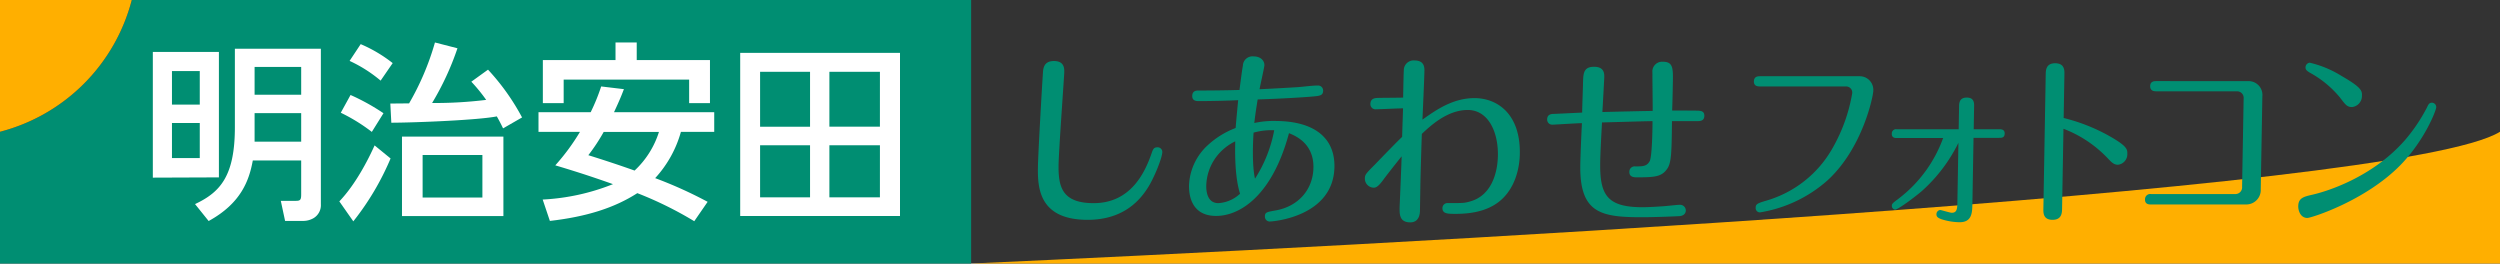
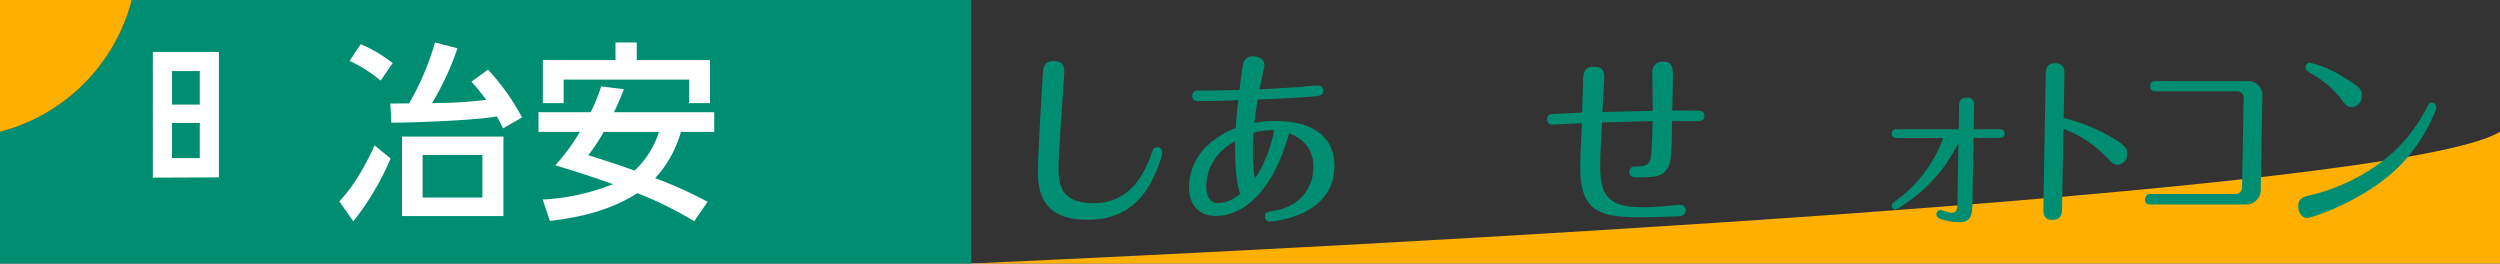
<svg xmlns="http://www.w3.org/2000/svg" width="569.248" height="60" viewBox="0 0 569.248 60">
  <rect x="0" y="0" width="569.248" height="60" fill="#333333" stroke="none" />
  <defs>
    <clipPath id="clip-path">
      <rect id="Rectangle_7740" data-name="Rectangle 7740" width="569.248" height="60" fill="none" />
    </clipPath>
    <clipPath id="clip-path-2">
      <rect id="Rectangle_7739" data-name="Rectangle 7739" width="569.249" height="60" fill="none" />
    </clipPath>
  </defs>
  <g id="Group_19366" data-name="Group 19366" clip-path="url(#clip-path)">
    <g id="Group_19365" data-name="Group 19365" transform="translate(0 0)">
      <g id="Group_19364" data-name="Group 19364" transform="translate(0 0)" clip-path="url(#clip-path-2)">
        <path id="Path_21638" data-name="Path 21638" d="M30,0A41.83,41.83,0,0,1,0,30V60H221.128V0Z" transform="translate(0 0)" fill="#008e72" />
        <path id="Path_21639" data-name="Path 21639" d="M30,0H0V30A41.83,41.83,0,0,0,30,0" transform="translate(0 0)" fill="#ffaf00" />
-         <path id="Path_21640" data-name="Path 21640" d="M23.591,21.5c0,11.042-3.288,14.761-8.974,17.453l-.1.046,3.1,3.857.064-.034c7.316-4.028,9.167-9.21,9.993-13.758H38.689v7.745c0,1.309-.26,1.453-1.288,1.453H34.049l.976,4.57h4.218a4.675,4.675,0,0,0,2.3-.652,3.444,3.444,0,0,0,1.627-3.15V3.628H23.591Zm15.1,3.291H28.081v-6.5H38.689Zm0-10.687H28.081V7.77H38.689Z" transform="translate(29.89 7.469)" fill="#fff" />
        <path id="Path_21641" data-name="Path 21641" d="M26.423,32.431V3.866H11.377V32.49l14.966-.058ZM15.733,8.222h6.332v7.632H15.733Zm0,11.822h6.332V28.03H15.733Z" transform="translate(23.422 7.959)" fill="#fff" />
        <path id="Path_21642" data-name="Path 21642" d="M33.02,11.538l.07.055,2.7-3.924L35.84,7.6l-.064-.046a32.027,32.027,0,0,0-7.16-4.242l-.064-.028L26.025,7.1l.086.043a31.219,31.219,0,0,1,6.91,4.392" transform="translate(53.578 6.765)" fill="#fff" />
        <path id="Path_21643" data-name="Path 21643" d="M33.246,10.925c-1.358,3.016-4.2,8.665-7.937,12.593l-.049.052,3.184,4.545.07-.086a61.2,61.2,0,0,0,8.393-14.174l.024-.058-3.64-2.973Z" transform="translate(52.003 22.284)" fill="#fff" />
-         <path id="Path_21644" data-name="Path 21644" d="M32.364,15.419l.073.055,2.655-4.255-.07-.043A48.849,48.849,0,0,0,27.66,7.1l-.07-.031L25.369,11.11l.08.04a40.092,40.092,0,0,1,6.916,4.27" transform="translate(52.228 14.559)" fill="#fff" />
        <path id="Path_21645" data-name="Path 21645" d="M29.925,28.254H53.018V10.171H29.925Zm18.31-4.218H34.623V14.355H48.235Z" transform="translate(61.607 20.939)" fill="#fff" />
        <path id="Path_21646" data-name="Path 21646" d="M51.346,9.4,51.3,9.35,47.5,12.093l.064.067a38.078,38.078,0,0,1,3.319,4.074,96.374,96.374,0,0,1-12.314.71A63.68,63.68,0,0,0,44.314,4.569l.028-.086L39.218,3.162l-.021.076a60.525,60.525,0,0,1-5.87,13.792l-4.27.037.226,4.365.08,0c5.943-.031,19.83-.615,23.941-1.441.673,1.181,1.064,1.97,1.386,2.646l.04.08,4.252-2.447.073-.043-.04-.07A51.526,51.526,0,0,0,51.346,9.4" transform="translate(59.82 6.51)" fill="#fff" />
-         <path id="Path_21647" data-name="Path 21647" d="M55.1,41.077H91.487V3.935H55.1Zm31.814-4.252H75.41V24.982H86.917Zm0-16.077H75.41V8.251H86.917ZM71.005,36.826H59.63V24.982H71.005Zm0-16.077H59.63V8.251H71.005Z" transform="translate(113.442 8.101)" fill="#fff" />
        <path id="Path_21648" data-name="Path 21648" d="M59.427,7.337l.11-.284-5.178-.618-.046.138A44.37,44.37,0,0,1,51.97,12.3H40.087v4.484h9.439A48.638,48.638,0,0,1,44,24.3l-.086.1.125.04c5.711,1.7,9.638,3.046,13.009,4.242a49.726,49.726,0,0,1-15.9,3.5l-.107.009,1.636,4.863.067-.006c8.326-.96,14.636-2.97,19.845-6.316a83.57,83.57,0,0,1,12.9,6.35l.064.04,3.046-4.414-.083-.046a97.435,97.435,0,0,0-11.862-5.35,25.807,25.807,0,0,0,5.861-10.531h7.586V12.3H57.283c1.334-2.863,1.747-3.93,2.144-4.964M51.435,22.09a42,42,0,0,0,3.5-5.3H67.515a20.375,20.375,0,0,1-5.549,8.8c-3.239-1.156-6.686-2.3-10.531-3.5" transform="translate(82.528 13.248)" fill="#fff" />
        <path id="Path_21649" data-name="Path 21649" d="M45.152,11.62H73.723v5.348h4.742V7.176H61.787V3.161h-4.83V7.176H40.411v9.792h4.741Z" transform="translate(83.195 6.508)" fill="#fff" />
        <path id="Path_21650" data-name="Path 21650" d="M420.414,9.808v30H72.294c84.614-3.778,325.847-16.061,348.12-30" transform="translate(148.834 20.192)" fill="#ffaf00" />
        <path id="Path_21651" data-name="Path 21651" d="M105.594,25.241c-.024,1.392-1.878,5.913-3.27,8.109-1.563,2.45-5.2,7.35-13.731,7.35-11.235,0-11.4-7.518-11.32-12.125.052-3.123.9-17.78,1.132-21.286.061-1.015.174-2.747,2.5-2.747,2.407,0,2.377,1.731,2.361,2.575-.015.93-1.236,17.658-1.294,21-.089,5.068.777,8.785,8,8.785,8.28,0,11.565-6.717,13.125-11.192.355-1.058.532-1.523,1.376-1.523a1.071,1.071,0,0,1,1.123,1.058" transform="translate(159.065 9.353)" fill="#008e72" />
        <path id="Path_21652" data-name="Path 21652" d="M94.685,40.523c-6,0-6.2-5.365-6.169-7.014a13.079,13.079,0,0,1,4.3-9.121A19.6,19.6,0,0,1,99.132,20.5c.058-.97.474-5.322.575-6.335-2.367.125-6.509.211-8.959.211-.508,0-1.52,0-1.5-1.184.024-1.223.994-1.223,1.459-1.223,3,0,6.295-.043,9.3-.128.392-3.083.633-4.814.774-5.533A2.184,2.184,0,0,1,103.219,4.2c1.563,0,2.478.93,2.459,2.028-.009.379-.881,4.264-1.11,5.448,3.719-.168,7.145-.379,8.583-.465,1.312-.086,3.346-.379,4.655-.379a1.148,1.148,0,0,1,1.245,1.184c-.015.97-.612,1.138-1.838,1.266-2.031.211-7.656.548-13.067.719-.187,1.141-.517,3.123-.768,5.362a20.288,20.288,0,0,1,4.7-.462c8.956,0,13.663,3.842,13.547,10.473C121.421,40.777,107.464,41.79,107,41.79a1.1,1.1,0,0,1-1.205-1.184c.015-.887.4-.97,2.3-1.309,5.337-.887,8.662-4.814,8.748-9.757.058-3.251-1.37-6.249-5.567-7.855C107.44,36,100.05,40.523,94.685,40.523m4.353-16.982a11.906,11.906,0,0,0-4.328,3.548A11.415,11.415,0,0,0,92.44,33.6c-.024,1.395.269,4.013,2.762,4.013a7.913,7.913,0,0,0,4.937-2.153c-1.282-3.97-1.135-9.968-1.1-11.914m4.175-1.985c-.171,2.45-.346,7.561.324,10.476a30.738,30.738,0,0,0,4.374-11.024,14.8,14.8,0,0,0-4.7.548" transform="translate(182.225 8.643)" fill="#008e72" />
-         <path id="Path_21653" data-name="Path 21653" d="M110.289,15.4c-.973,0-5.2.211-6.09.211a1.166,1.166,0,0,1-1.331-1.223c.024-1.266,1.08-1.309,1.5-1.352.93-.043,5.111-.043,5.955-.086.012-.633.1-5.7.153-6.206A2.231,2.231,0,0,1,112.929,4.5c2.282,0,2.251,1.688,2.239,2.407-.031,1.774-.379,9.5-.447,11.066,3.251-2.325,7.014-4.9,11.871-4.9,5.114,0,10.458,3.548,10.3,12.672-.083,4.732-1.939,9.461-6.035,11.782-1.2.676-3.667,1.9-8.525,1.9-1.86,0-3.086,0-3.062-1.352a1.148,1.148,0,0,1,1.288-1.1c3.462,0,3.716,0,5.032-.379,4.842-1.352,6.24-6.463,6.31-10.433.095-5.451-2.227-10.391-6.873-10.391-4.732,0-8.644,3.759-10.449,5.448-.086,2.618-.275,8.616-.327,11.531l-.1,6.041c-.009.422-.089,2.575-2.2,2.575-2.49,0-2.456-1.9-2.429-3.42,0-.254.425-9.8.456-11.617-1.425,1.774-3.456,4.35-4.193,5.365-1.254,1.731-1.8,1.774-2.184,1.774a2.062,2.062,0,0,1-1.991-2.156c.015-.8.229-1.055,2.337-3.166,2.322-2.407,4.946-5.111,6.151-6.252.021-1.352.177-5.279.2-6.506" transform="translate(209.171 9.268)" fill="#008e72" />
        <path id="Path_21654" data-name="Path 21654" d="M123.346,9.164c.076-1.86.1-3.423,2.511-3.423,2.367,0,2.337,1.606,2.325,2.407,0,.128-.379,7.139-.434,7.9,3-.086,10.693-.254,11.452-.254.028-1.438-.073-7.4-.052-8.708a2.218,2.218,0,0,1,2.367-2.49c2.364,0,2.34,1.477,2.282,4.772-.037,2.114-.083,4.273-.159,6.341,3.212,0,5.744,0,6.127.043.8.083,1.217.336,1.2,1.184-.018,1.181-1.034,1.181-1.667,1.181h-5.7c-.083,7.225-.122,9.5-1.12,10.9-1.211,1.691-2.609,1.9-6.748,1.9-.719,0-1.86,0-1.838-1.269a1.2,1.2,0,0,1,1.331-1.223c1.734,0,2.661,0,3.316-1.227.526-1.055.639-7.433.624-9.081-2.536.043-3.423.086-11.495.3-.122,2.153-.373,6.8-.41,8.913-.128,7.39,1.34,10.391,9.62,10.391,1.477,0,4.059-.168,5.16-.254.5-.043,2.875-.3,3.34-.3a1.305,1.305,0,0,1,1.37,1.309c-.006.508-.315,1.141-1.373,1.269-.465.04-5.536.254-8.662.254-9.378,0-14.18-.973-13.988-11.957.037-2.2.257-7.476.376-9.461-1.055,0-6.215.34-6.723.34a1.146,1.146,0,0,1-1.2-1.227c.018-1.184,1.034-1.223,1.584-1.223,1.012-.043,5.454-.254,6.384-.3.031-1.857.187-5.83.2-7.011" transform="translate(237.11 9.464)" fill="#008e72" />
-         <path id="Path_21655" data-name="Path 21655" d="M154.725,5.675a3.1,3.1,0,0,1,3.022,3.38c-.018,1.141-2.392,12.926-10.354,20.273a30.512,30.512,0,0,1-15.447,7.353.976.976,0,0,1-.973-1.1c.015-.8.4-.97,2.349-1.56A25.413,25.413,0,0,0,148.51,21.981a37.8,37.8,0,0,0,4.438-12.418A1.389,1.389,0,0,0,151.568,8H131.95c-.416,0-1.4,0-1.386-1.141.021-1.184.973-1.184,1.425-1.184Z" transform="translate(268.796 11.683)" fill="#008e72" />
        <path id="Path_21656" data-name="Path 21656" d="M183.266,6.038A3.147,3.147,0,0,1,186.4,9.5l-.367,21.121a3.3,3.3,0,0,1-3.254,3.505H161.029c-.419,0-1.367,0-1.349-1.141a1.186,1.186,0,0,1,1.389-1.227h19.163a1.531,1.531,0,0,0,1.551-1.688l.352-20.019a1.5,1.5,0,0,0-1.493-1.691h-18.4c-.419,0-1.407-.043-1.386-1.184s.97-1.141,1.425-1.141Z" transform="translate(328.738 12.431)" fill="#008e72" />
        <path id="Path_21657" data-name="Path 21657" d="M166.533,15.433c.015-.887-.746-.957-1.089-.957h-5.965l.092-5.224c.012-.719.034-1.988-1.676-1.988s-1.734,1.309-1.747,2.031l-.092,5.181H141.95a.963.963,0,0,0-1.119,1l.006.037-.006.031c-.015.887.746.93,1.089.93h10.6a30.3,30.3,0,0,1-10.317,13.939c-1.272.93-1.349,1.1-1.355,1.438a.843.843,0,0,0,.743.927c.685,0,4.769-3.083,6.12-4.264A36.094,36.094,0,0,0,156,17.571l-.242,13.856c-.028,1.435-.266,2.068-1.291,2.068-.346,0-2.426-.633-2.615-.633a.953.953,0,0,0-.853.973c-.009.59.367.844,1.159,1.138a14.2,14.2,0,0,0,4.1.676c2.851,0,2.887-2.2,2.924-4.264l.26-14.942,5.971-.012c.343,0,1.1,0,1.119-.927l-.006-.04.006-.031" transform="translate(289.931 14.953)" fill="#008e72" />
        <path id="Path_21658" data-name="Path 21658" d="M156.376,37.823c-.018.887-.046,2.536-2.175,2.536s-2.1-1.606-2.086-2.493l.535-30.624c.015-.887.043-2.533,2.135-2.533,2.166,0,2.138,1.606,2.123,2.493l-.174,9.968a41.645,41.645,0,0,1,10.234,4.013c4.215,2.364,4.279,3.123,4.261,4.1a2.4,2.4,0,0,1-2.135,2.533c-.912,0-1.4-.5-2.331-1.477a27.23,27.23,0,0,0-10.072-6.714Z" transform="translate(313.158 9.695)" fill="#008e72" />
        <path id="Path_21659" data-name="Path 21659" d="M174.4,34.7c2.976-.676,13.452-3.817,20.977-12.391a38.618,38.618,0,0,0,5.035-7.479c.239-.548.477-1.055,1.123-1.055a1.009,1.009,0,0,1,.97,1.055c-.012.676-2.6,7.479-8.176,13.18-8.014,8.152-20.325,12.012-21.163,12.012-1.557,0-2.1-1.649-2.08-2.7.031-1.86,1.254-2.153,3.316-2.618m6.127-22.176a23.426,23.426,0,0,0-6.784-5.576c-.6-.379-1.012-.633-1.006-1.227a1.076,1.076,0,0,1,.97-1.055,23.967,23.967,0,0,1,7.209,3c4.554,2.618,4.7,3.38,4.674,4.475a2.551,2.551,0,0,1-2.211,2.621c-1.141,0-1.438-.379-2.851-2.239" transform="translate(352.223 9.608)" fill="#008e72" />
      </g>
    </g>
  </g>
</svg>